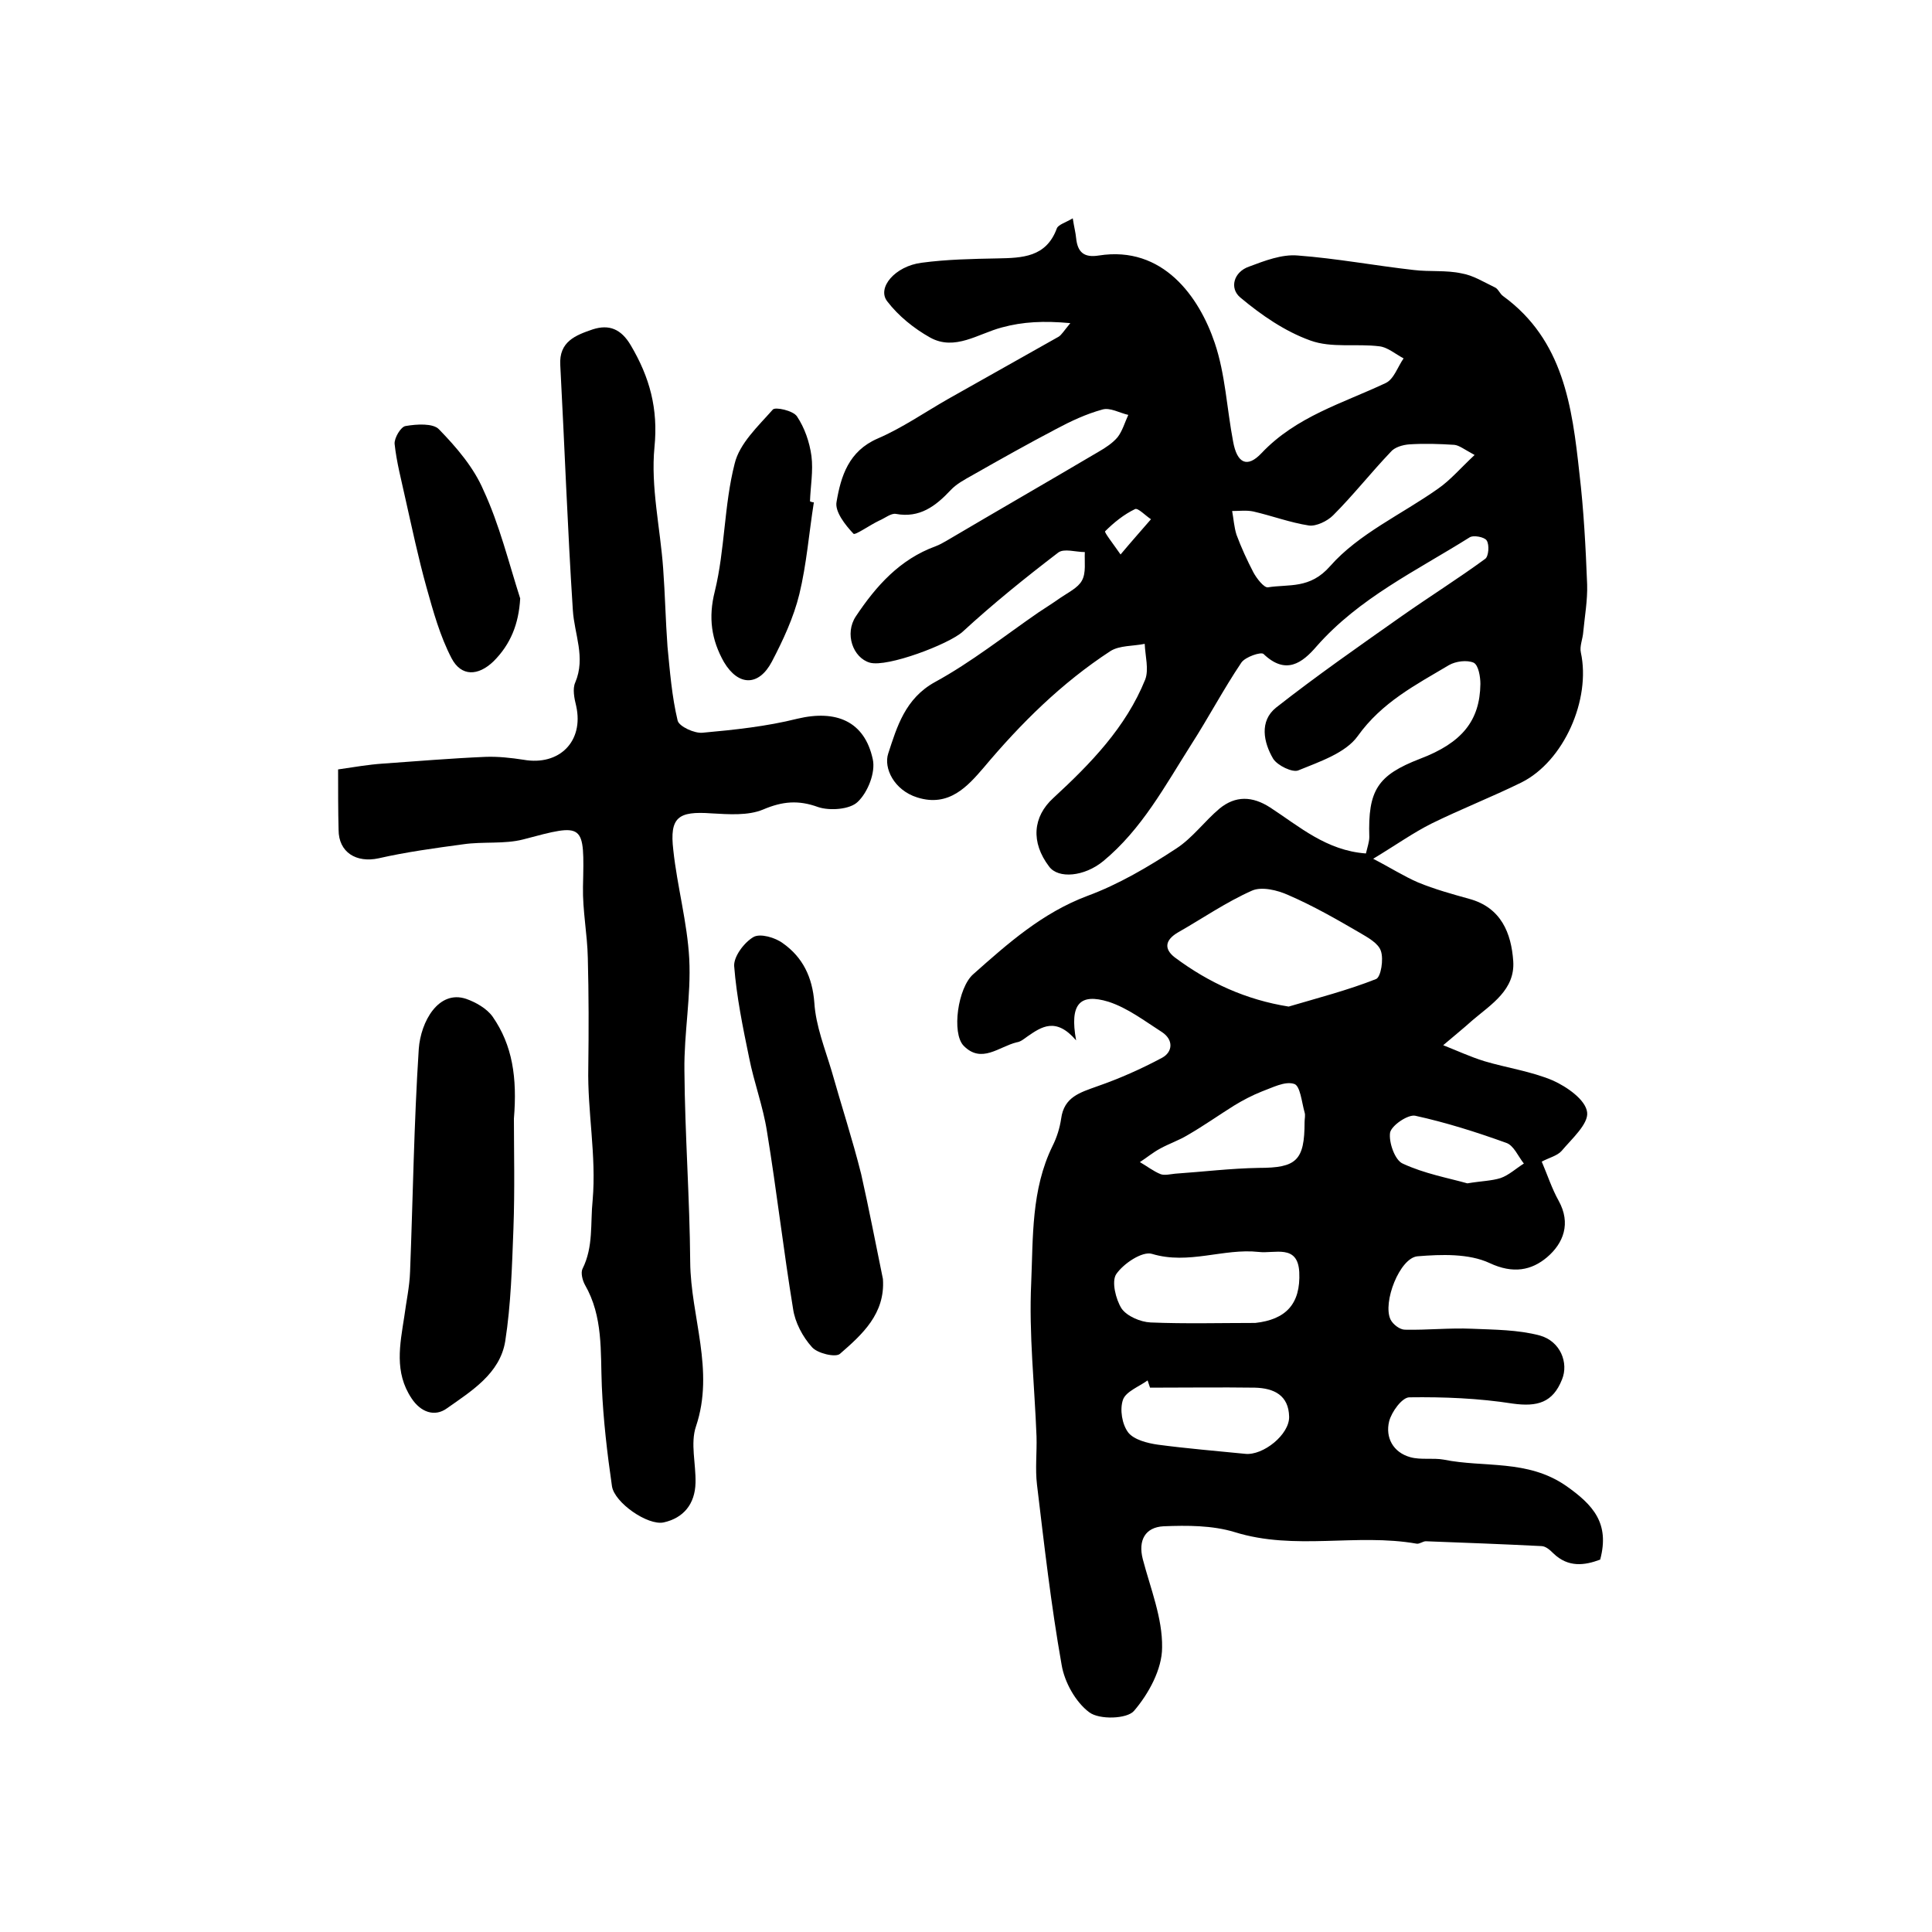
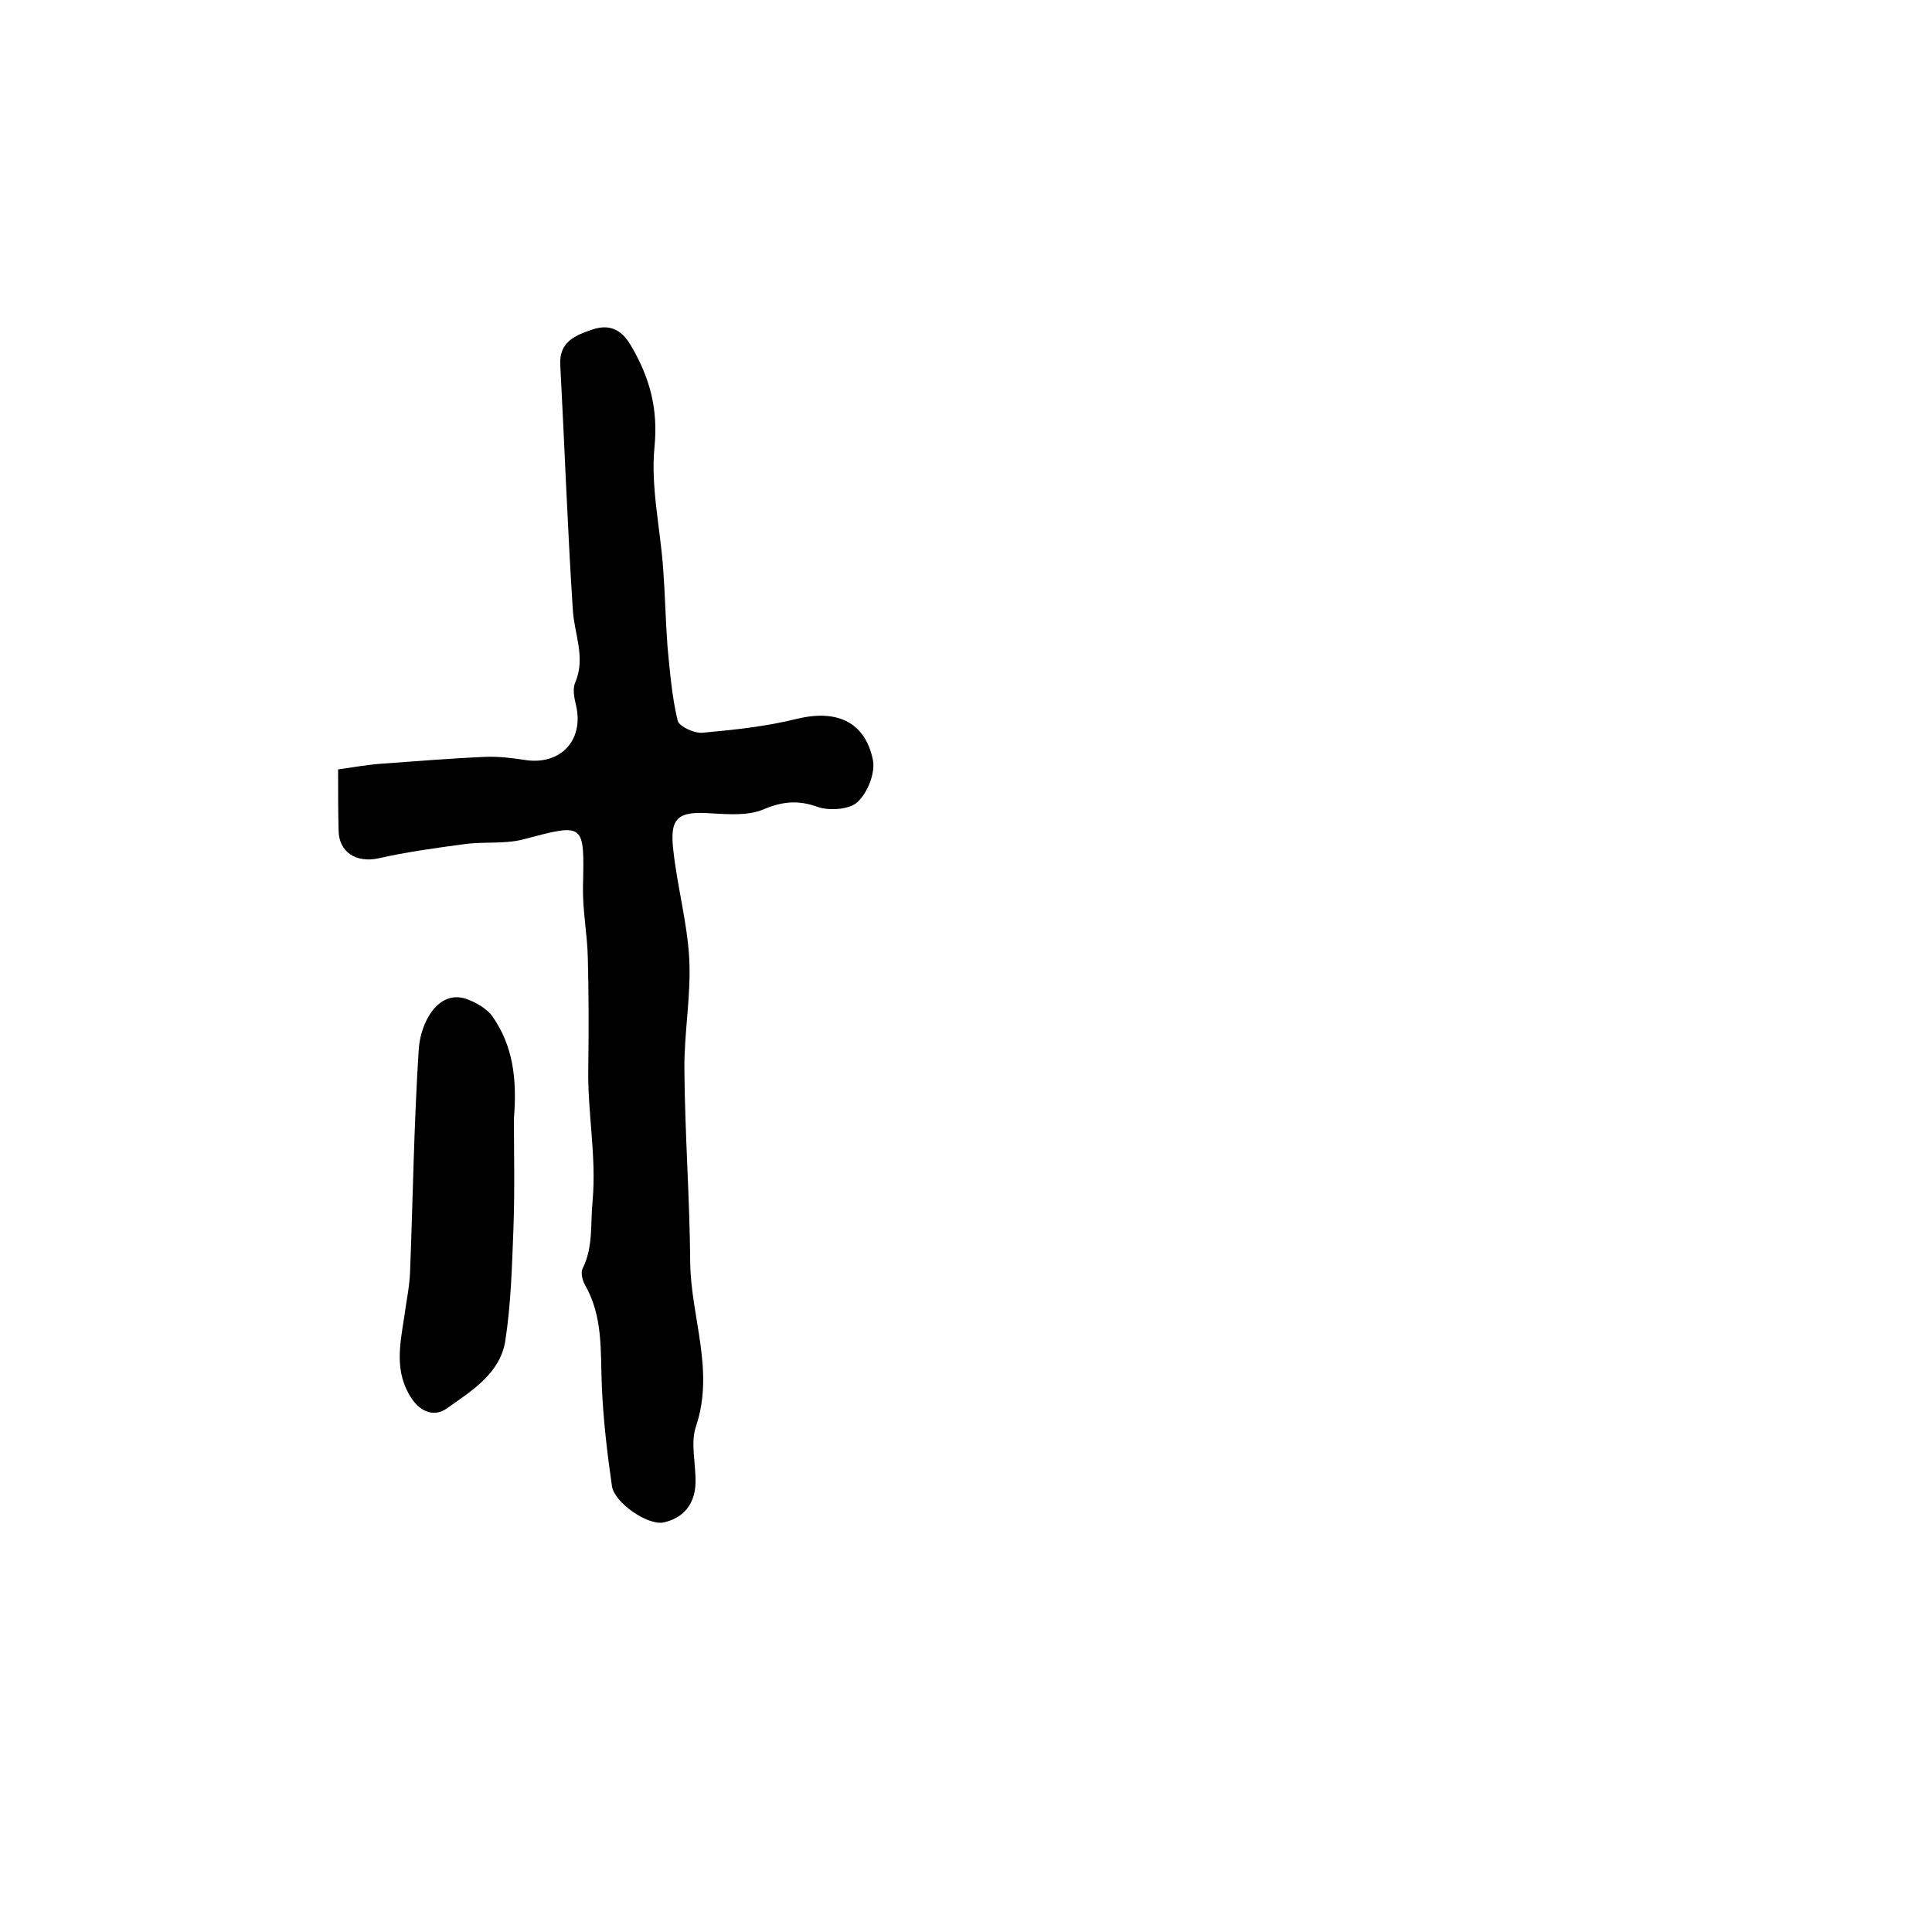
<svg xmlns="http://www.w3.org/2000/svg" version="1.1" id="图层_1" x="0px" y="0px" viewBox="0 0 400 400" style="enable-background:new 0 0 400 400;" xml:space="preserve">
  <style type="text/css">
	.st0{fill:#FFFFFF;}
</style>
  <g>
-     <path d="M222.8,215.4c-4.2-4.9-7.2-2.8-10.1-0.8c-0.7,0.5-1.4,1.1-2.2,1.2c-3.7,0.9-7.3,4.5-11,0.7c-2.5-2.6-1.2-12,2-14.8   c7.2-6.4,14.3-12.7,23.6-16.2c6.5-2.4,12.6-6,18.4-9.8c3.4-2.2,5.9-5.7,9-8.3c3.3-2.7,6.8-2.6,10.5-0.2c6,3.9,11.6,8.9,19.8,9.5   c0.3-1.3,0.7-2.4,0.7-3.4c-0.3-9.7,1.7-12.8,10.5-16.2c8.7-3.3,12.4-7.9,12.5-15.5c0-1.5-0.4-3.9-1.4-4.4c-1.4-0.6-3.7-0.3-5.1,0.5   c-6.9,4.1-13.9,7.7-18.9,14.7c-2.5,3.5-7.9,5.3-12.3,7.1c-1.2,0.5-4.3-1-5.2-2.4c-2-3.4-2.9-7.8,0.6-10.6   c8.4-6.6,17.3-12.8,26.1-19c5.7-4,11.6-7.7,17.2-11.8c0.7-0.5,0.9-2.9,0.3-3.8c-0.4-0.7-2.8-1.2-3.6-0.6   c-11,6.9-22.8,12.5-31.6,22.5c-3,3.5-6.4,6-11,1.6c-0.5-0.5-3.8,0.6-4.6,1.8c-3.7,5.5-6.8,11.4-10.4,17   c-5.4,8.5-10.2,17.5-18.2,24.1c-3.9,3.2-9.3,3.7-11.2,1.1c-3.8-5-3.4-10.3,0.9-14.2c7.7-7.1,15-14.6,19-24.5c0.8-2.1,0-4.9-0.1-7.4   c-2.4,0.5-5.2,0.3-7.1,1.5c-10.1,6.6-18.5,14.9-26.3,24.2c-3.2,3.7-7.1,8.2-13.7,6.1c-4.8-1.5-7-6.1-6-9.1   c1.8-5.5,3.5-11.4,9.7-14.8c7.5-4.1,14.3-9.5,21.4-14.4c1.5-1,3.1-2,4.5-3c1.6-1.1,3.7-2.1,4.5-3.6c0.9-1.6,0.5-3.9,0.6-5.9   c-1.9,0-4.3-0.8-5.5,0.1c-6.8,5.2-13.5,10.6-19.8,16.4c-2.9,2.6-15.6,7.4-19.2,6.4c-3.5-1-5.3-6-2.9-9.6   c4.2-6.3,9.1-11.8,16.5-14.5c0.8-0.3,1.5-0.7,2.2-1.1c10.5-6.2,21.1-12.3,31.6-18.5c1.4-0.8,2.9-1.8,3.9-3c1-1.3,1.5-3.1,2.2-4.6   c-1.8-0.4-3.8-1.6-5.4-1.1c-3.3,0.9-6.5,2.4-9.5,4c-5.9,3.1-11.6,6.3-17.4,9.6c-1.6,0.9-3.3,1.8-4.5,3.1c-3.1,3.3-6.4,5.8-11.3,4.9   c-1-0.2-2.3,0.9-3.5,1.4c-1.9,0.9-5,3.1-5.3,2.7c-1.7-1.8-3.9-4.6-3.5-6.6c0.9-5.3,2.5-10.5,8.5-13.1c5.1-2.2,9.7-5.4,14.6-8.2   c7.6-4.3,15.3-8.6,22.9-12.9c0.6-0.4,1-1.1,2.4-2.8c-5.5-0.5-9.8-0.3-14.2,0.9c-4.9,1.3-9.7,4.9-14.8,2.1c-3.4-1.9-6.6-4.5-8.9-7.5   c-2.2-2.8,1.6-7.3,7.1-8c5.2-0.7,10.5-0.8,15.7-0.9c5.1-0.1,10.1-0.2,12.3-6.2c0.3-0.8,1.8-1.2,3.3-2.1c0.3,1.9,0.6,3,0.7,4.1   c0.3,2.9,1.6,4.1,4.7,3.6c13.3-2.1,20.8,8.6,24,18.1c2.2,6.5,2.5,13.6,3.8,20.4c0.8,4.5,2.9,5.6,5.9,2.4   c7.2-7.6,16.8-10.3,25.7-14.5c1.7-0.8,2.5-3.4,3.7-5.1c-1.7-0.9-3.3-2.3-5-2.5c-4.8-0.6-9.9,0.4-14.3-1.2   c-5.3-1.9-10.2-5.3-14.5-8.9c-2.3-1.9-1.4-5.3,1.8-6.4c3.2-1.2,6.8-2.6,10.1-2.3c8,0.6,16,2.1,24,3c3.3,0.4,6.7,0,9.9,0.7   c2.4,0.4,4.6,1.8,6.9,2.9c0.7,0.3,1,1.3,1.7,1.8c12.5,9.1,14.3,22.9,15.8,36.7c0.9,7.6,1.3,15.3,1.6,23c0.1,3.3-0.5,6.6-0.8,9.8   c-0.1,1.5-0.8,3-0.5,4.3c2.1,9.7-3.5,22.5-12.3,26.9c-6.1,3-12.5,5.5-18.6,8.5c-3.8,1.9-7.3,4.4-12.1,7.3c3.5,1.8,6.3,3.6,9.3,4.9   c3.4,1.4,7,2.4,10.6,3.4c6.6,1.8,8.7,7.1,9.1,12.9c0.4,5.9-4.5,8.9-8.4,12.2c-2,1.8-4,3.4-6.1,5.2c2.8,1.1,5.6,2.4,8.5,3.3   c4.7,1.4,9.7,2.1,14.2,4c2.9,1.3,6.8,4,7.1,6.6c0.3,2.4-3.2,5.5-5.3,8c-0.9,1-2.6,1.4-4.1,2.2c1.2,2.8,2.1,5.6,3.5,8.1   c2.6,4.7,1,8.8-2.4,11.7c-3.2,2.7-7,3.5-11.9,1.2c-4.3-2-10-1.8-14.9-1.4c-3.7,0.3-7.3,9.6-5.6,13.1c0.5,1,1.9,2.1,3,2.1   c4.6,0.1,9.2-0.4,13.8-0.2c4.7,0.2,9.6,0.2,14.1,1.4c4.3,1.2,6,5.7,4.6,9.1c-1.9,4.8-5.1,5.7-10.2,5c-7-1.1-14.2-1.4-21.4-1.3   c-1.5,0-3.7,3-4.2,5c-0.8,3.3,0.8,6.4,4.4,7.4c2.2,0.6,4.7,0.1,6.9,0.5c8.4,1.7,17.3-0.1,25.3,5.4c5.7,4,9.1,7.8,7.1,15.3   c-3.2,1.2-6.6,1.7-9.7-1.3c-0.7-0.7-1.6-1.5-2.5-1.5c-7.9-0.4-15.9-0.7-23.9-1c-0.6,0-1.3,0.6-1.9,0.5c-12.5-2.2-25.2,1.5-37.7-2.4   c-4.6-1.4-9.8-1.4-14.7-1.2c-3.8,0.2-5.3,2.9-4.3,6.8c1.6,6.1,4.1,12.2,4,18.3c0,4.5-2.8,9.6-5.8,13.1c-1.4,1.7-7.2,1.9-9.3,0.3   c-2.8-2.1-5.1-6.2-5.7-9.8c-2.2-12.4-3.6-24.8-5.1-37.3c-0.4-3.3,0-6.7-0.1-10c-0.4-10.6-1.6-21.2-1.1-31.8   c0.4-9.5,0-19.3,4.4-28.3c0.9-1.8,1.5-3.7,1.8-5.7c0.6-4.5,3.9-5.4,7.5-6.7c4.6-1.6,9.1-3.6,13.4-5.9c2.2-1.2,2.4-3.7,0-5.3   c-3.6-2.3-7.1-5-11.1-6.3C223.6,205.6,221.4,207.8,222.8,215.4z M266.8,208.4c6.1-1.8,12.3-3.4,18.1-5.7c1-0.4,1.6-4.1,1-5.8   c-0.5-1.6-2.7-2.8-4.4-3.8c-4.8-2.8-9.7-5.6-14.8-7.8c-2.2-1-5.5-1.8-7.5-0.9c-5.4,2.4-10.3,5.8-15.4,8.7c-2.5,1.5-2.9,3.3-0.6,5.1   C250.3,203.5,258,207,266.8,208.4z M305.3,94.2c-2.2-1.2-3.2-2-4.2-2.1c-3.1-0.2-6.2-0.3-9.3-0.1c-1.4,0.1-3.1,0.6-3.9,1.6   c-4.1,4.3-7.7,8.9-11.9,13.1c-1.2,1.2-3.5,2.3-5,2.1c-3.9-0.6-7.6-2-11.5-2.9c-1.4-0.3-2.9-0.1-4.4-0.1c0.3,1.6,0.4,3.3,0.9,4.9   c1,2.7,2.2,5.3,3.5,7.8c0.7,1.3,2.2,3.2,3,3.1c4.4-0.7,8.7,0.4,12.9-4.4c5.9-6.7,14.8-10.7,22.3-16C300.3,99.4,302.3,97,305.3,94.2   z M259.9,273.9c6.3-0.7,9.4-3.9,9.1-10.5c-0.3-5.9-5.1-3.8-8.4-4.2c-7.3-0.8-14.5,2.7-22.1,0.4c-2-0.6-5.9,2-7.4,4.2   c-1,1.5-0.1,5.2,1.1,7.1c1.1,1.6,3.9,2.8,6,2.9C245.4,274.1,252.7,273.9,259.9,273.9z M238.1,287.3c-0.2-0.5-0.3-1-0.5-1.5   c-1.8,1.3-4.5,2.3-5.1,4c-0.7,2-0.2,5.1,1.1,6.8c1.2,1.5,4,2.2,6.1,2.5c6,0.8,12.1,1.3,18.1,1.9c3.7,0.4,9.2-4,9.1-7.7   c-0.1-4.4-3.1-5.9-7.1-6C252.7,287.2,245.4,287.3,238.1,287.3z M270.1,232.3c0-0.7,0.2-1.4,0-2c-0.6-2.1-0.9-5.6-2.2-5.9   c-1.9-0.6-4.5,0.8-6.7,1.6c-2,0.8-3.9,1.8-5.7,2.9c-3.2,2-6.3,4.2-9.6,6.1c-1.8,1.1-3.9,1.8-5.7,2.8c-1.5,0.8-2.8,1.9-4.2,2.8   c1.4,0.8,2.8,1.9,4.3,2.5c0.8,0.3,2,0,3-0.1c5.8-0.4,11.5-1.1,17.3-1.2C268.4,241.8,270.1,240.3,270.1,232.3z M303.8,245   c3-0.5,5-0.5,6.9-1.1c1.7-0.6,3.2-2,4.8-3c-1.2-1.5-2.1-3.8-3.7-4.3c-6.1-2.2-12.4-4.2-18.8-5.6c-1.5-0.3-4.9,2-5.2,3.5   c-0.3,2,1,5.7,2.6,6.4C294.9,243,299.9,243.9,303.8,245z M232,114.8c2.6-3.1,4.5-5.2,6.3-7.3c-1.1-0.7-2.7-2.4-3.3-2.1   c-2.3,1.1-4.4,2.8-6.2,4.6C228.6,110.2,230.4,112.5,232,114.8z" />
    <path d="M70,159.3c3.4-0.5,6.3-1,9.2-1.2c7.1-0.5,14.2-1.1,21.3-1.4c2.6-0.1,5.3,0.2,7.9,0.6c7.4,1.3,12.5-3.8,10.9-11.1   c-0.4-1.6-0.8-3.6-0.2-4.9c2.2-5.2-0.2-10-0.5-15c-1.1-16.9-1.7-33.8-2.6-50.7c-0.3-4.9,3.2-6.2,6.7-7.4c3.4-1.1,5.9-0.1,7.9,3.3   c3.9,6.6,5.7,13.1,4.9,21.1c-0.8,8.2,1.2,16.7,1.8,25.1c0.4,5.4,0.5,10.8,0.9,16.2c0.5,5.1,0.9,10.3,2.1,15.3   c0.3,1.2,3.5,2.7,5.2,2.5c6.6-0.6,13.2-1.3,19.6-2.9c8-1.9,13.9,0.5,15.6,8.4c0.6,2.7-1,6.8-3.1,8.8c-1.6,1.6-5.8,1.9-8.2,1.1   c-4.1-1.5-7.4-1.2-11.4,0.5c-3.1,1.3-7.1,1-10.7,0.8c-6.9-0.5-8.7,0.8-7.9,7.6c0.8,7.5,2.9,15,3.3,22.5c0.4,7.7-1.1,15.4-1,23.1   c0.1,13.2,1.1,26.5,1.2,39.7c0.1,11.3,5.1,22.4,1.2,34c-1.2,3.5,0,7.8-0.1,11.7c-0.1,4.4-2.5,7.3-6.6,8.2   c-3.3,0.7-10.2-4.1-10.7-7.5c-1-6.9-1.8-13.8-2.1-20.7c-0.3-7.2,0.3-14.4-3.5-21c-0.5-0.9-0.9-2.5-0.5-3.3   c2.3-4.6,1.6-9.4,2.1-14.2c0.8-9.3-1.1-18.3-0.9-27.5c0.1-7.6,0.1-15.1-0.1-22.7c-0.1-4.9-1.1-9.8-1-14.7   c0.3-13.3,0.4-13.2-12.4-9.8c-3.9,1-8.3,0.4-12.4,1c-5.9,0.8-11.8,1.6-17.5,2.9c-4.6,1-8.3-1.2-8.3-5.9C70,167.9,70,164,70,159.3z" />
    <path d="M106.4,231.6c0,6.5,0.2,14.7-0.1,22.8c-0.3,7.8-0.5,15.6-1.7,23.3c-1.1,6.7-7,10.3-12.1,13.9c-2.5,1.8-5.4,0.8-7.3-2.1   c-3.6-5.4-2.4-11.1-1.5-16.9c0.4-3.1,1.1-6.2,1.2-9.3c0.6-15.4,0.8-30.7,1.8-46.1c0.4-5.7,4.1-12.3,9.8-10.4c2,0.7,4.3,2,5.5,3.7   C106.1,216.4,107.1,223.1,106.4,231.6z" />
-     <path d="M182.8,264.8c0.5,7.2-4.3,11.5-8.9,15.5c-0.9,0.8-4.7-0.1-5.8-1.4c-1.9-2.1-3.5-5.1-3.9-7.9c-2-12.2-3.4-24.5-5.4-36.7   c-0.8-5.2-2.7-10.2-3.7-15.3c-1.3-6.3-2.6-12.6-3.1-19c-0.1-2,2.1-4.9,4-6c1.4-0.8,4.5,0.1,6.1,1.3c4.1,2.9,6.1,7,6.5,12.3   c0.3,4.8,2.2,9.5,3.6,14.2c2,7.1,4.3,14.1,6.1,21.3C179.9,250.2,181.3,257.5,182.8,264.8z" />
-     <path d="M168.5,104c-1,6.3-1.5,12.8-3,19c-1.2,4.9-3.4,9.6-5.7,14c-2.7,5.1-6.9,5.1-9.9,0.1c-2.6-4.6-3.3-9.2-1.9-14.7   c2.1-8.6,1.9-17.8,4.1-26.4c1-4.2,4.9-7.8,7.9-11.2c0.5-0.6,4.2,0.2,5,1.4c1.6,2.4,2.6,5.3,3,8.2c0.4,3.1-0.2,6.3-0.3,9.4   C167.9,103.9,168.2,104,168.5,104z" />
-     <path d="M107.7,123.9c-0.3,5.3-2,9.5-5.5,13c-3.2,3.1-6.7,3.2-8.7-0.6c-2.4-4.6-3.8-9.7-5.2-14.7c-1.7-6.1-3-12.3-4.4-18.5   c-0.8-3.7-1.8-7.4-2.2-11.2c-0.1-1.2,1.3-3.6,2.3-3.7c2.3-0.4,5.7-0.6,6.9,0.7c3.6,3.7,7.2,7.9,9.2,12.6   C103.4,108.6,105.3,116.4,107.7,123.9z" />
  </g>
</svg>